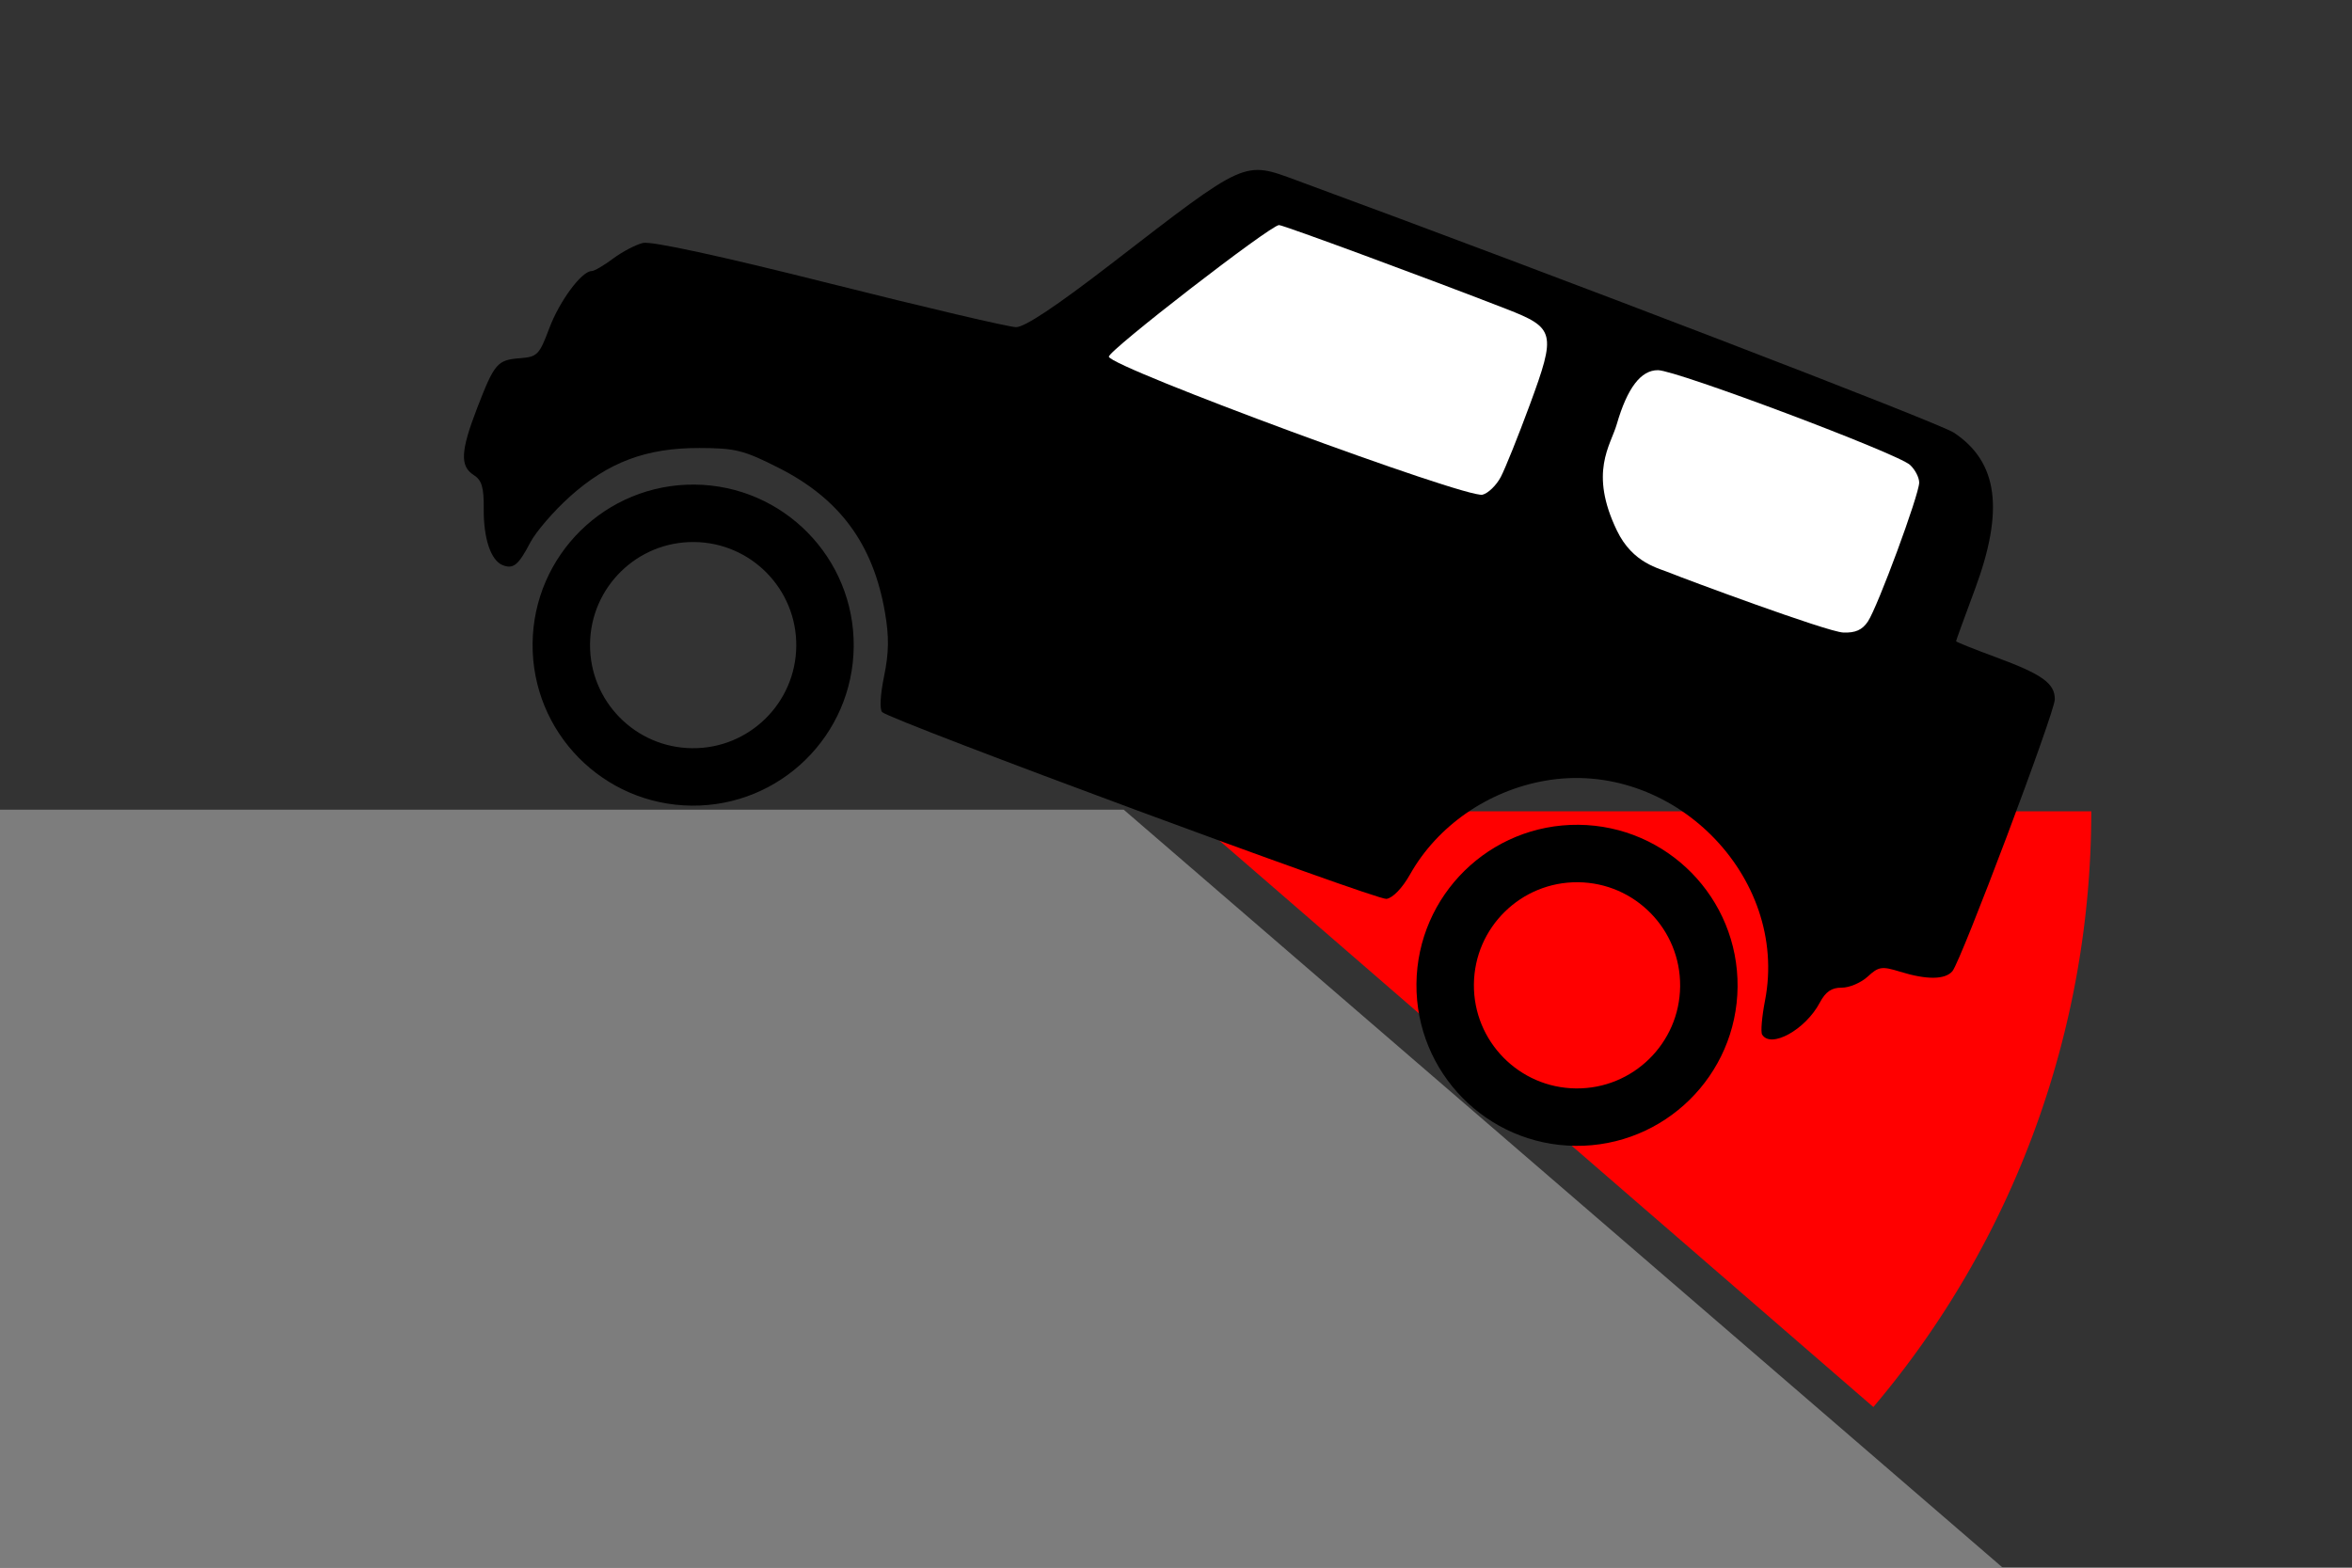
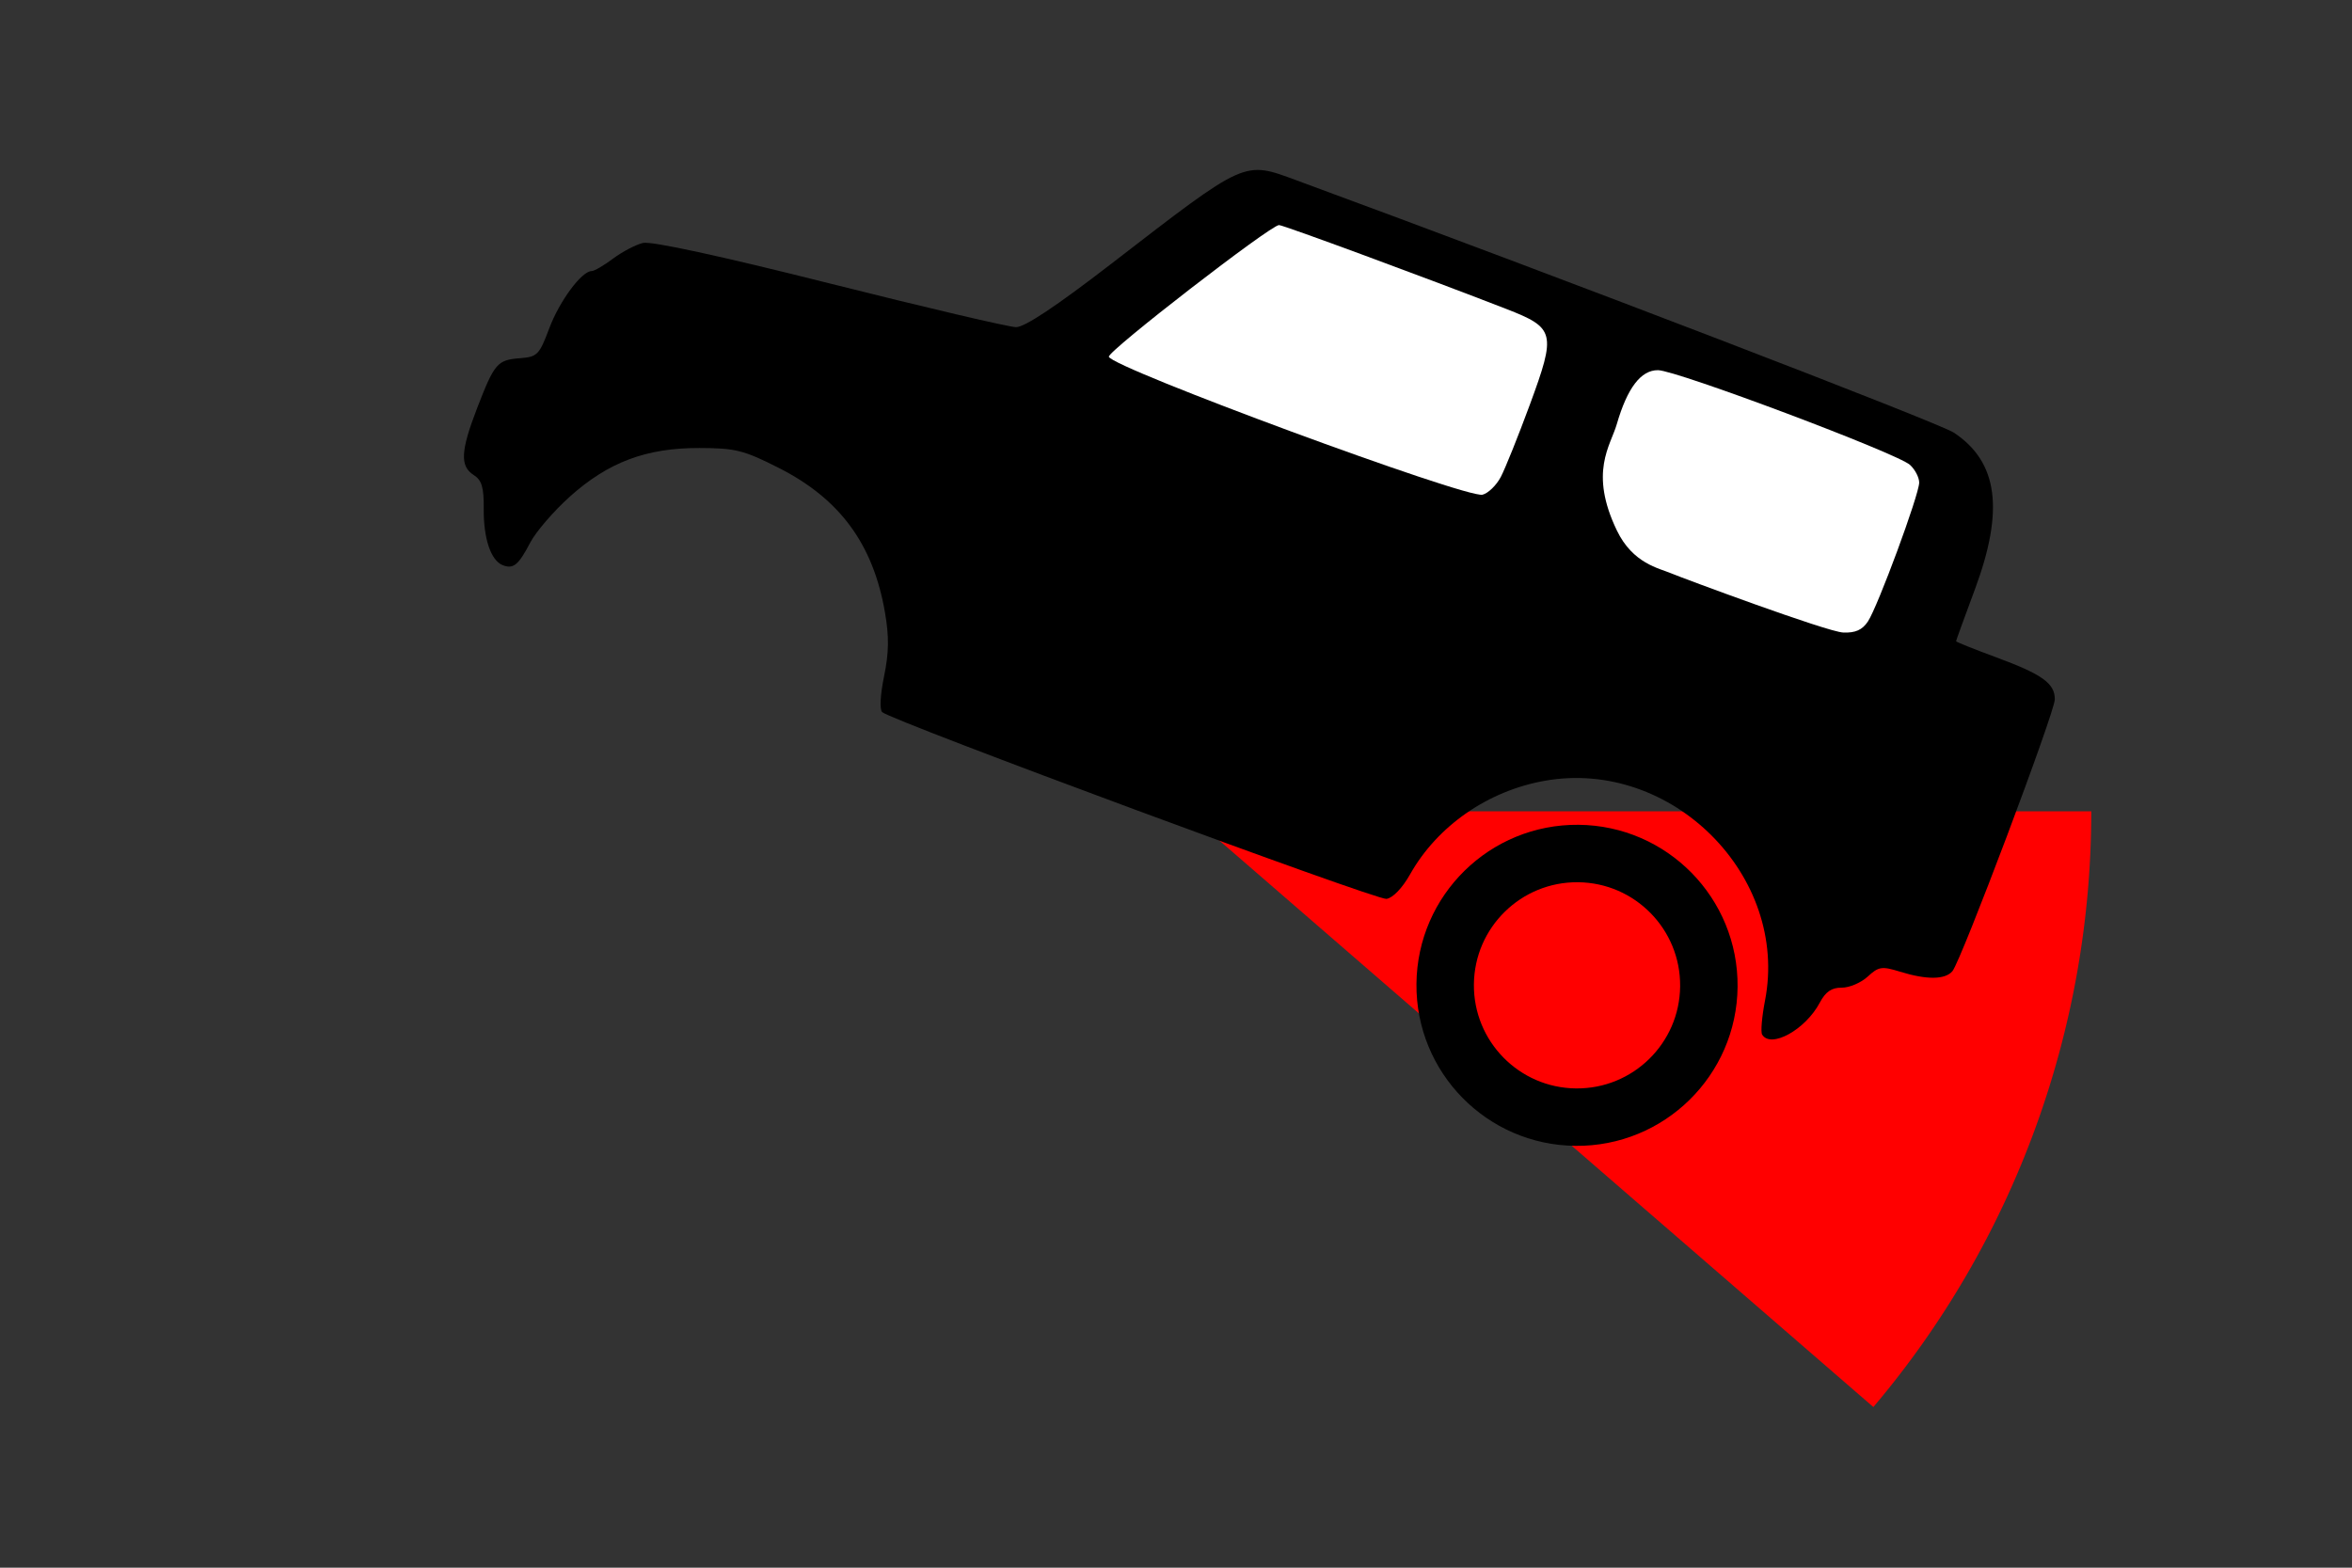
<svg xmlns="http://www.w3.org/2000/svg" width="450" height="300" id="svg7963" version="1.1">
  <rect width="100%" height="100%" fill="#333333" stroke="none" />
  <defs id="defs7965">
    <marker style="overflow:visible" id="Arrow2Mend9" refX="0" refY="0" orient="auto">
-       <path transform="scale(-0.6,-0.6)" d="M 8.719,4.034 -2.207,0.016 8.719,-4.002 c -1.745,2.372 -1.735,5.617 -6e-7,8.035 z" style="font-size:12px;fill:#ff0000;fill-rule:evenodd;stroke:#ff0000;stroke-width:0.625;stroke-linejoin:round" id="path7103" />
-     </marker>
+       </marker>
  </defs>
  <path d="m 400.118,155.256 a 173.28,175.207 0 0 1 -41.696,114 l -131.584,-114 z" id="path3007" style="fill:#ff0000;fill-opacity:1;stroke:none" />
-   <rect y="1.2617187e-005" x="61.075" height="0" width="0" id="rect9304" style="fill:#ffffff;stroke:none" />
  <g id="g3800-8" transform="matrix(0.939,0.343,-0.343,0.939,90.397,-77.484)">
    <path id="path3796-7" d="m 326.384,174.141 c -0.446,-0.358 -1.216,-3.188 -1.711,-6.29 -3.835,-24.018 -32.659,-37.424 -53.98,-25.105 -9.603,5.549 -16.403,15.194 -18.123,25.709 -0.486,2.969 -1.556,5.388 -2.634,5.955 -1.747,0.919 -100.652,0.47 -102.918,-0.467 -0.646,-0.267 -1.485,-3.002 -2.01,-6.55 -0.679,-4.589 -1.673,-7.437 -4.028,-11.546 -6.6,-11.513 -15.584,-17.487 -28.619,-19.03 -7.46,-0.883 -9.045,-0.717 -15.533,1.633 -9.576,3.468 -15.464,8.523 -20.121,17.27 -1.947,3.658 -3.789,8.543 -4.093,10.856 -0.633,4.818 -1.283,5.917 -3.47,5.861 -2.435,-0.062 -5.205,-3.524 -7.109,-8.889 -1.382,-3.891 -2.222,-5.018 -4.046,-5.42 -3.058,-0.675 -3.918,-3.498 -3.752,-12.318 0.172,-9.158 0.458,-9.911 4.442,-11.725 3.016,-1.373 3.239,-1.87 3.284,-7.327 0.046,-5.558 2.08,-12.411 3.872,-13.047 0.456,-0.162 1.814,-1.801 3.018,-3.642 1.204,-1.841 3.16,-3.991 4.346,-4.778 1.362,-0.903 14.708,-2.738 36.211,-4.979 18.73,-1.952 35.104,-3.922 36.387,-4.378 1.555,-0.552 5.859,-6.411 12.919,-17.586 17.573,-27.816 17.003,-27.26 27.941,-27.233 54.03,0.133 131.32,1.401 134.675,2.208 9.854,2.372 14.16,10.593 14.06,26.84 -0.035,5.655 -0.026,10.387 0.019,10.515 0.045,0.128 3.788,0.245 8.316,0.259 9.362,0.031 12.235,0.837 13.259,3.72 0.841,2.369 0.33,53.161 -0.559,55.585 -0.742,2.023 -4.038,3.264 -9.383,3.532 -3.642,0.182 -4.188,0.482 -5.49,3.01 -0.795,1.544 -2.573,3.208 -3.952,3.697 -1.815,0.644 -2.629,1.786 -2.951,4.138 -0.793,5.793 -5.769,11.522 -8.266,9.518 z" style="fill:#000000" />
    <path id="path3792-3" d="m 318.265,92.927 c 0.803,-3.323 0.884,-26.139 0.101,-28.345 -0.324,-0.913 -1.587,-2.076 -2.807,-2.583 -3.013,-1.254 -48.166,-1.681 -51.529,-0.487 -3.08,1.094 -4.358,5.201 -3.864,12.428 0.292,4.272 -1.891,10.464 7.022,19.12 5.028,4.883 10.075,3.991 12.503,4.116 2.146,0.111 31.913,0.291 34.869,-0.654 2.208,-0.706 3.253,-1.72 3.706,-3.594 z" style="fill:#ffffff;fill-opacity:1;stroke:none" />
    <path id="path2987-6" d="m 242.777,91.056 c 0.244,-1.778 0.458,-8.482 0.476,-14.897 0.042,-14.686 -0.497,-15.488 -10.552,-15.693 -16.586,-0.338 -45.542,-0.437 -46.329,-0.158 -1.513,0.537 -22.575,33.98 -21.949,34.852 1.285,1.788 73.629,2.04 76.24,0.265 0.919,-0.624 1.87,-2.59 2.113,-4.368 z" style="fill:#ffffff;fill-opacity:1;stroke:none" />
-     <circle r="30.567" cy="225.621" cx="112.587" transform="matrix(0.778,-0.276,0.276,0.778,-41.229,29.848)" id="path2989-5" style="fill:none;stroke:#000000;stroke-width:13.32;stroke-miterlimit:4;stroke-dasharray:none;stroke-opacity:1" />
    <circle r="30.567" cy="225.621" cx="112.587" transform="matrix(0.778,-0.276,0.276,0.778,140.008,32.979)" id="path2989-1-8" style="fill:none;stroke:#000000;stroke-width:13.32;stroke-miterlimit:4;stroke-dasharray:none;stroke-opacity:1" />
  </g>
-   <path style="fill:#888888;fill-opacity:0.878;stroke:none;stroke-width:16.404;stroke-linecap:butt;stroke-linejoin:miter;stroke-miterlimit:4;stroke-dasharray:none;stroke-opacity:1" d="m -4.815,154.946 219.812,0 244.874,211.204 -467.412,-2.831 z" id="path3798-5" />
</svg>